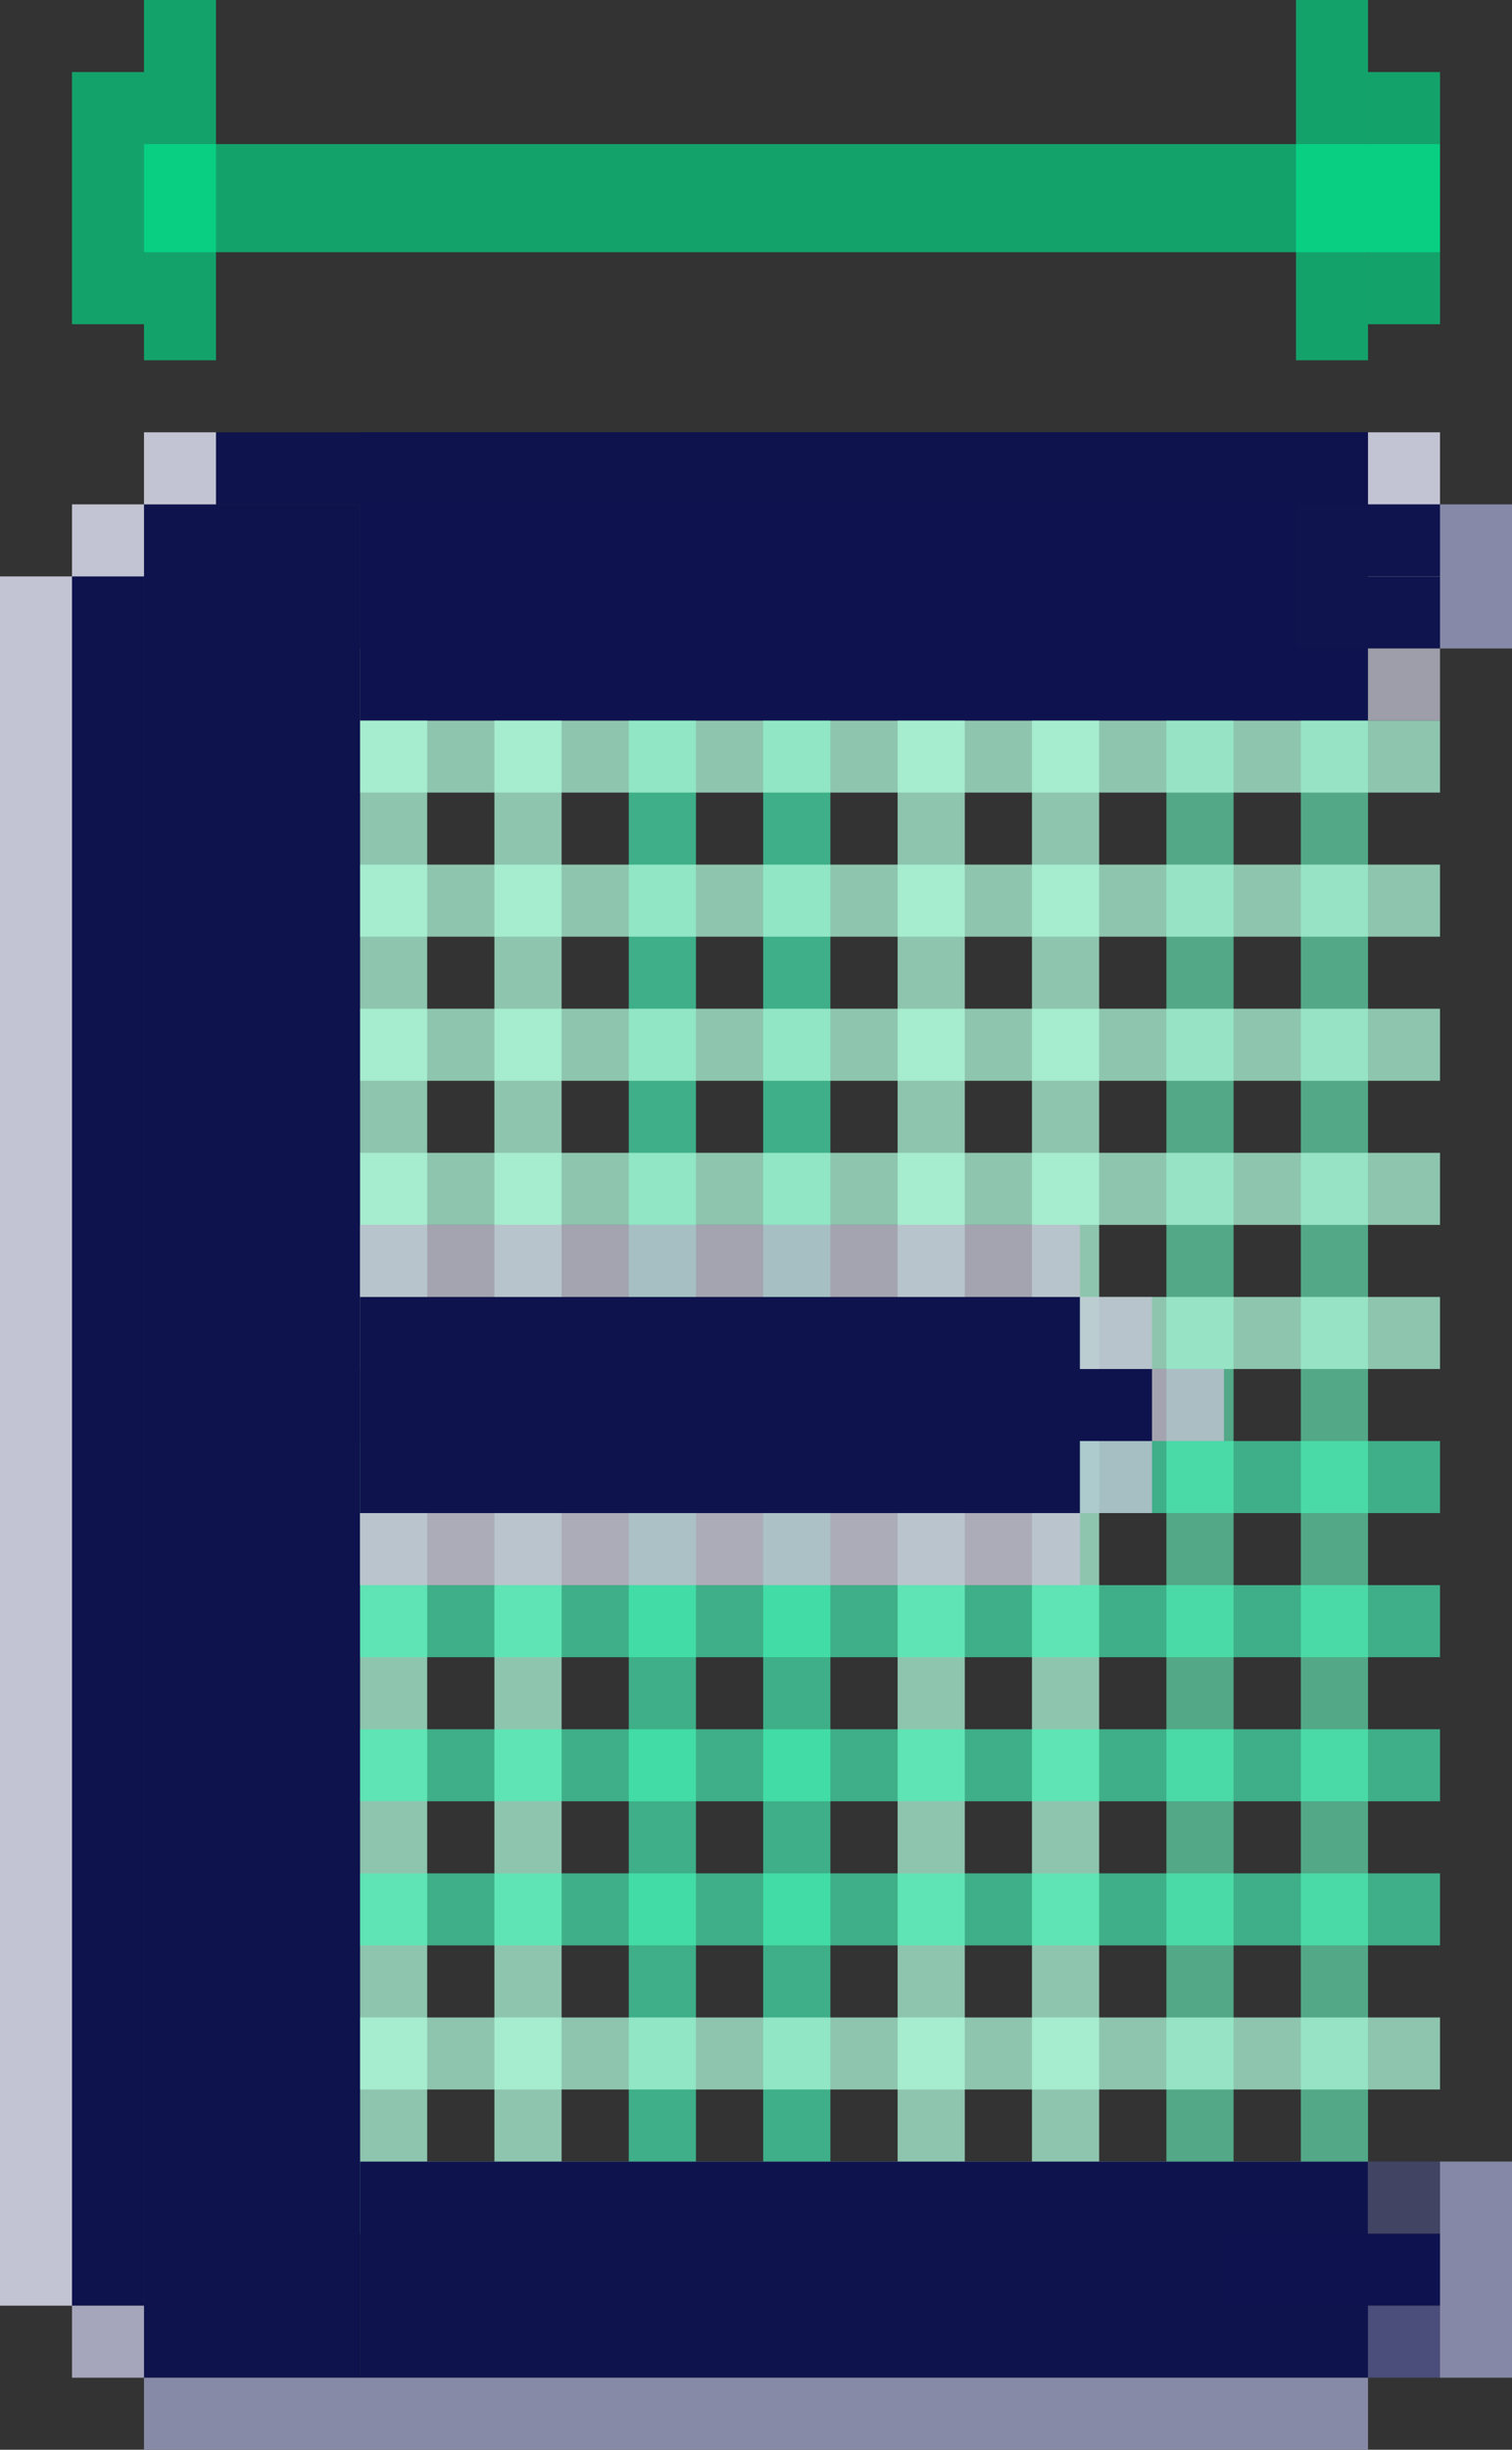
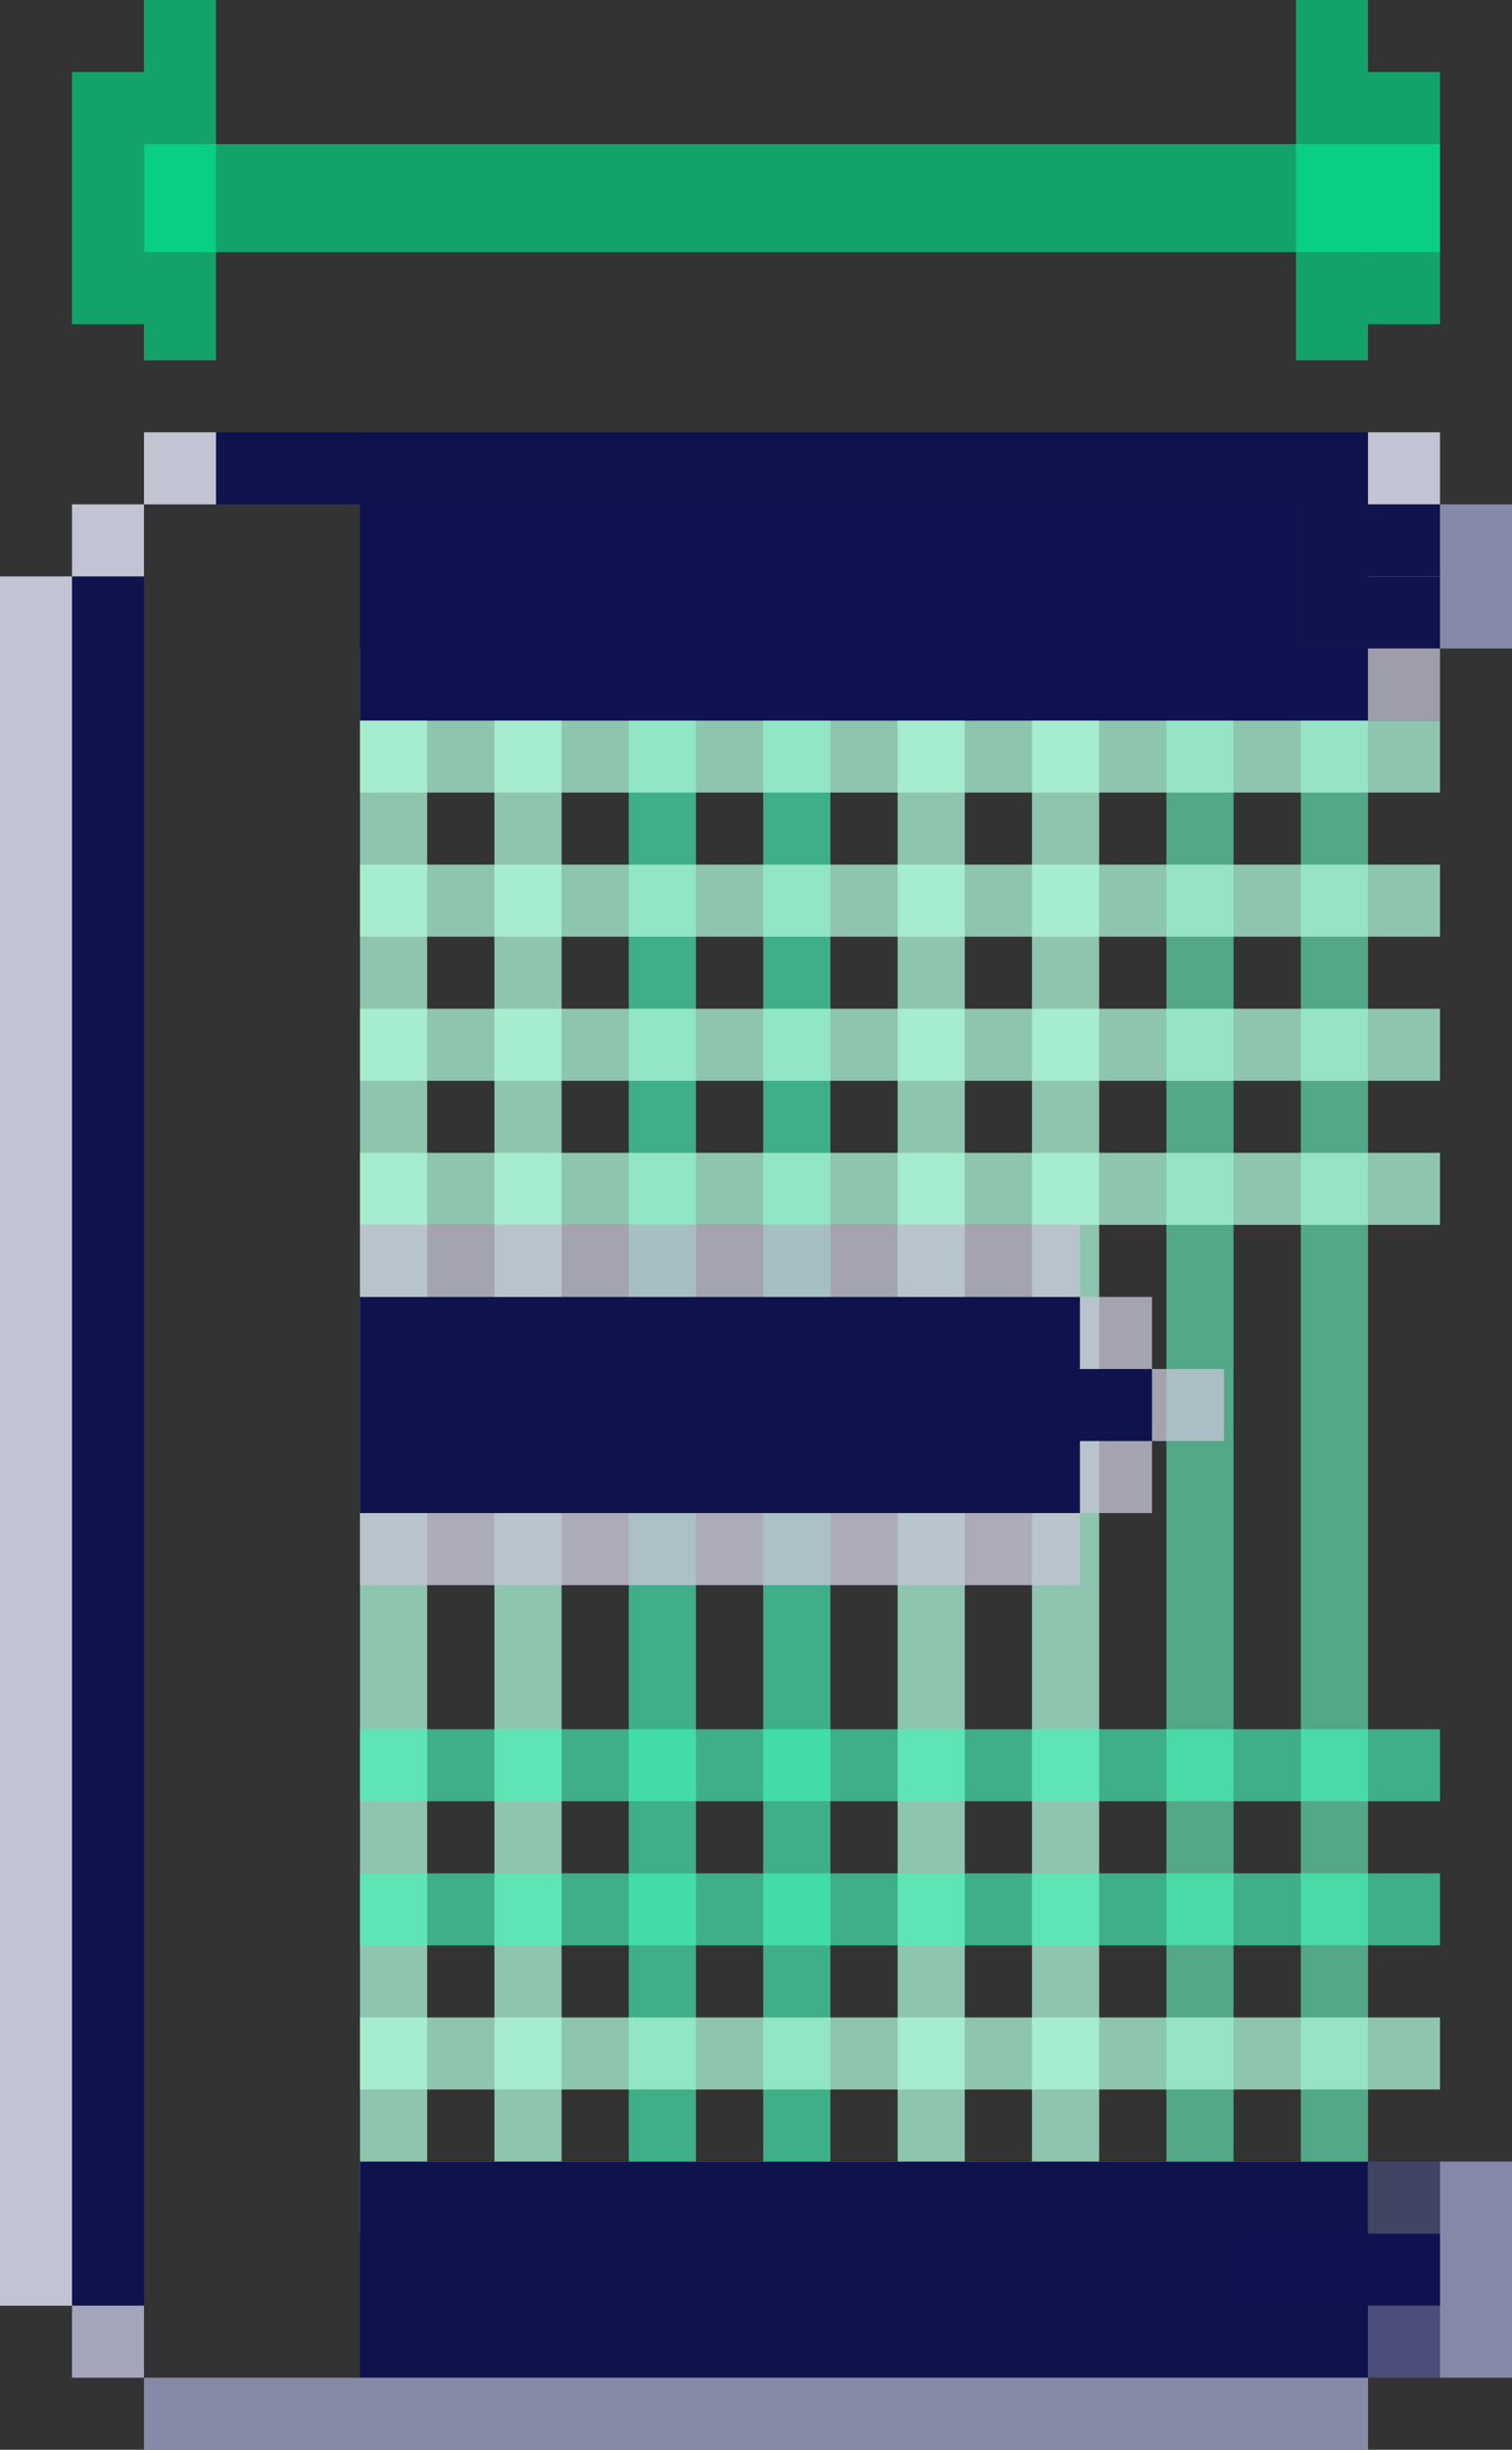
<svg xmlns="http://www.w3.org/2000/svg" width="21" height="34" viewBox="0 0 21 34" fill="none">
  <rect x="0" y="0" width="21" height="34" fill="#333333" stroke="none" />
  <rect x="2" y="2" width="18" height="1.5" fill="#00ED91" fill-opacity="0.6" />
  <rect x="2" width="1" height="5" fill="#00ED91" fill-opacity="0.6" />
  <rect x="18" width="1" height="5" fill="#00ED91" fill-opacity="0.6" />
  <rect x="1" y="1" width="1" height="3.5" fill="#00ED91" fill-opacity="0.6" />
  <rect x="19" y="1" width="1" height="3.5" fill="#00ED91" fill-opacity="0.6" />
  <rect x="18.067" y="9" width="0.933" height="22" fill="#67F6C0" fill-opacity="0.6" />
  <rect x="16.2" y="9" width="0.933" height="22" fill="#67F6C0" fill-opacity="0.6" />
  <rect x="14.333" y="9" width="0.933" height="22" fill="#AFFADB" fill-opacity="0.73" />
  <rect x="12.467" y="9" width="0.933" height="22" fill="#AFFADB" fill-opacity="0.73" />
  <rect x="10.6" y="9" width="0.933" height="22" fill="#45F5B8" fill-opacity="0.64" />
  <rect x="8.733" y="9" width="0.933" height="22" fill="#45F5B8" fill-opacity="0.64" />
  <rect x="6.867" y="9" width="0.933" height="22" fill="#AFFADB" fill-opacity="0.73" />
  <rect x="5" y="9" width="0.933" height="22" fill="#AFFADB" fill-opacity="0.73" />
  <rect x="5" y="11" width="1" height="15" transform="rotate(-90 5 11)" fill="#AFFADB" fill-opacity="0.73" />
  <rect x="5" y="13" width="1" height="15" transform="rotate(-90 5 13)" fill="#AFFADB" fill-opacity="0.73" />
  <rect x="5" y="15" width="1" height="15" transform="rotate(-90 5 15)" fill="#AFFADB" fill-opacity="0.73" />
  <rect x="5" y="17" width="1" height="15" transform="rotate(-90 5 17)" fill="#AFFADB" fill-opacity="0.73" />
-   <rect x="5" y="19" width="1" height="15" transform="rotate(-90 5 19)" fill="#AFFADB" fill-opacity="0.73" />
-   <rect x="5" y="21" width="1" height="15" transform="rotate(-90 5 21)" fill="#45F5B8" fill-opacity="0.64" />
-   <rect x="5" y="23" width="1" height="15" transform="rotate(-90 5 23)" fill="#45F5B8" fill-opacity="0.64" />
  <rect x="5" y="25" width="1" height="15" transform="rotate(-90 5 25)" fill="#45F5B8" fill-opacity="0.64" />
  <rect x="5" y="27" width="1" height="15" transform="rotate(-90 5 27)" fill="#45F5B8" fill-opacity="0.64" />
  <rect x="5" y="29" width="1" height="15" transform="rotate(-90 5 29)" fill="#AFFADB" fill-opacity="0.73" />
  <rect x="5" y="31" width="1" height="14" transform="rotate(-90 5 31)" fill="#AFFADB" fill-opacity="0.73" />
-   <rect x="2" y="7" width="3" height="26" fill="#0E134E" />
  <rect x="1" y="8" width="1" height="24" fill="#0E134E" />
  <rect x="5" y="30" width="14" height="3" fill="#0E134E" />
  <rect x="17" y="31" width="3" height="1" fill="#0E124E" />
  <rect x="5" y="6" width="14" height="4" fill="#0E124E" />
  <rect x="18" y="8" width="2" height="1" fill="#0F144E" />
  <rect x="5" y="18" width="10" height="3" fill="#0E134D" />
  <rect x="14" y="19" width="2" height="1" fill="#0F134D" />
  <rect y="8" width="1" height="24" fill="#C3C4D3" />
  <rect x="3" y="6" width="16" height="1" fill="#0E134E" />
  <rect x="1" y="7" width="1" height="1" fill="#C3C4D3" />
  <rect x="2" y="6" width="1" height="1" fill="#C3C4D3" />
  <rect x="1" y="32" width="1" height="1" fill="#A5A6BC" />
  <rect x="2" y="33" width="17" height="1" fill="#878AA6" />
  <rect x="19" y="32" width="1" height="1" fill="#4B4D7A" />
  <rect x="20" y="30" width="1" height="3" fill="#8588A6" />
  <rect x="19" y="30" width="1" height="1" fill="#494D7A" fill-opacity="0.68" />
  <rect x="5" y="17" width="10" height="1" fill="#C3C4D3" fill-opacity="0.78" />
  <rect x="5" y="21" width="10" height="1" fill="#C3C4D3" fill-opacity="0.83" />
  <rect x="15" y="20" width="1" height="1" fill="#C3C4D3" fill-opacity="0.78" />
  <rect x="15" y="18" width="1" height="1" fill="#C3C4D3" fill-opacity="0.78" />
  <rect x="19" y="7" width="1" height="1" fill="#C3C4D3" />
  <rect x="19" y="6" width="1" height="1" fill="#C3C4D3" />
  <rect x="20" y="7" width="1" height="2" fill="#8689A7" />
  <rect x="19" y="9" width="1" height="1" fill="#C3C4D3" fill-opacity="0.74" />
  <rect x="16" y="19" width="1" height="1" fill="#C3C4D3" fill-opacity="0.78" />
  <rect x="18" y="7" width="2" height="1" fill="#0F144E" />
</svg>